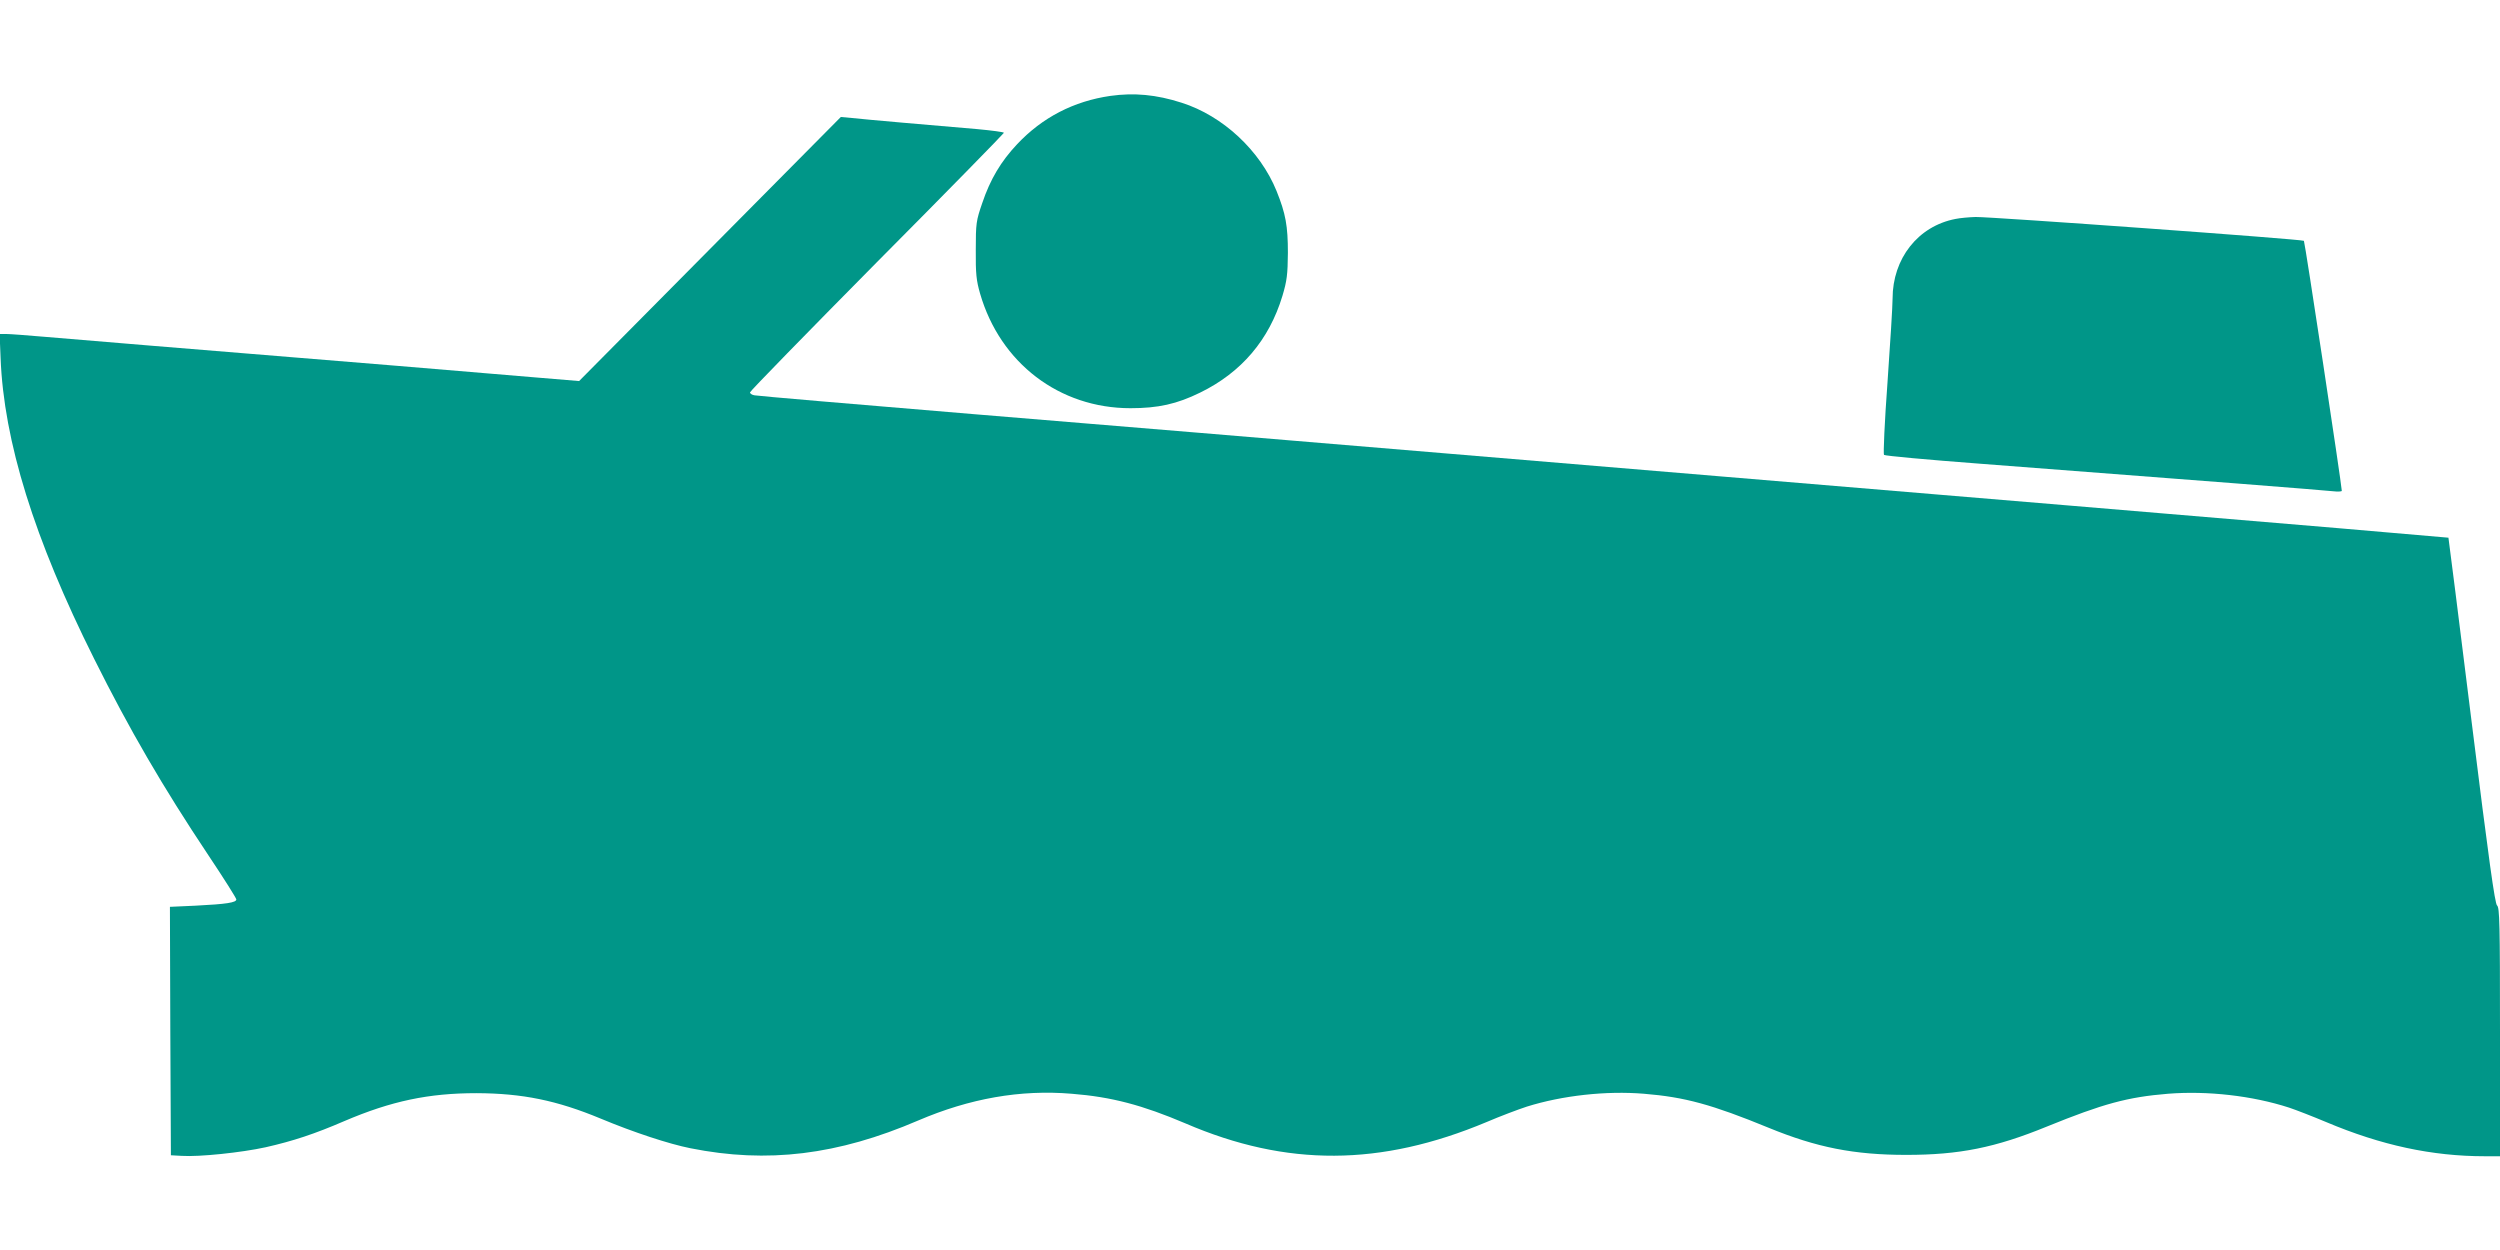
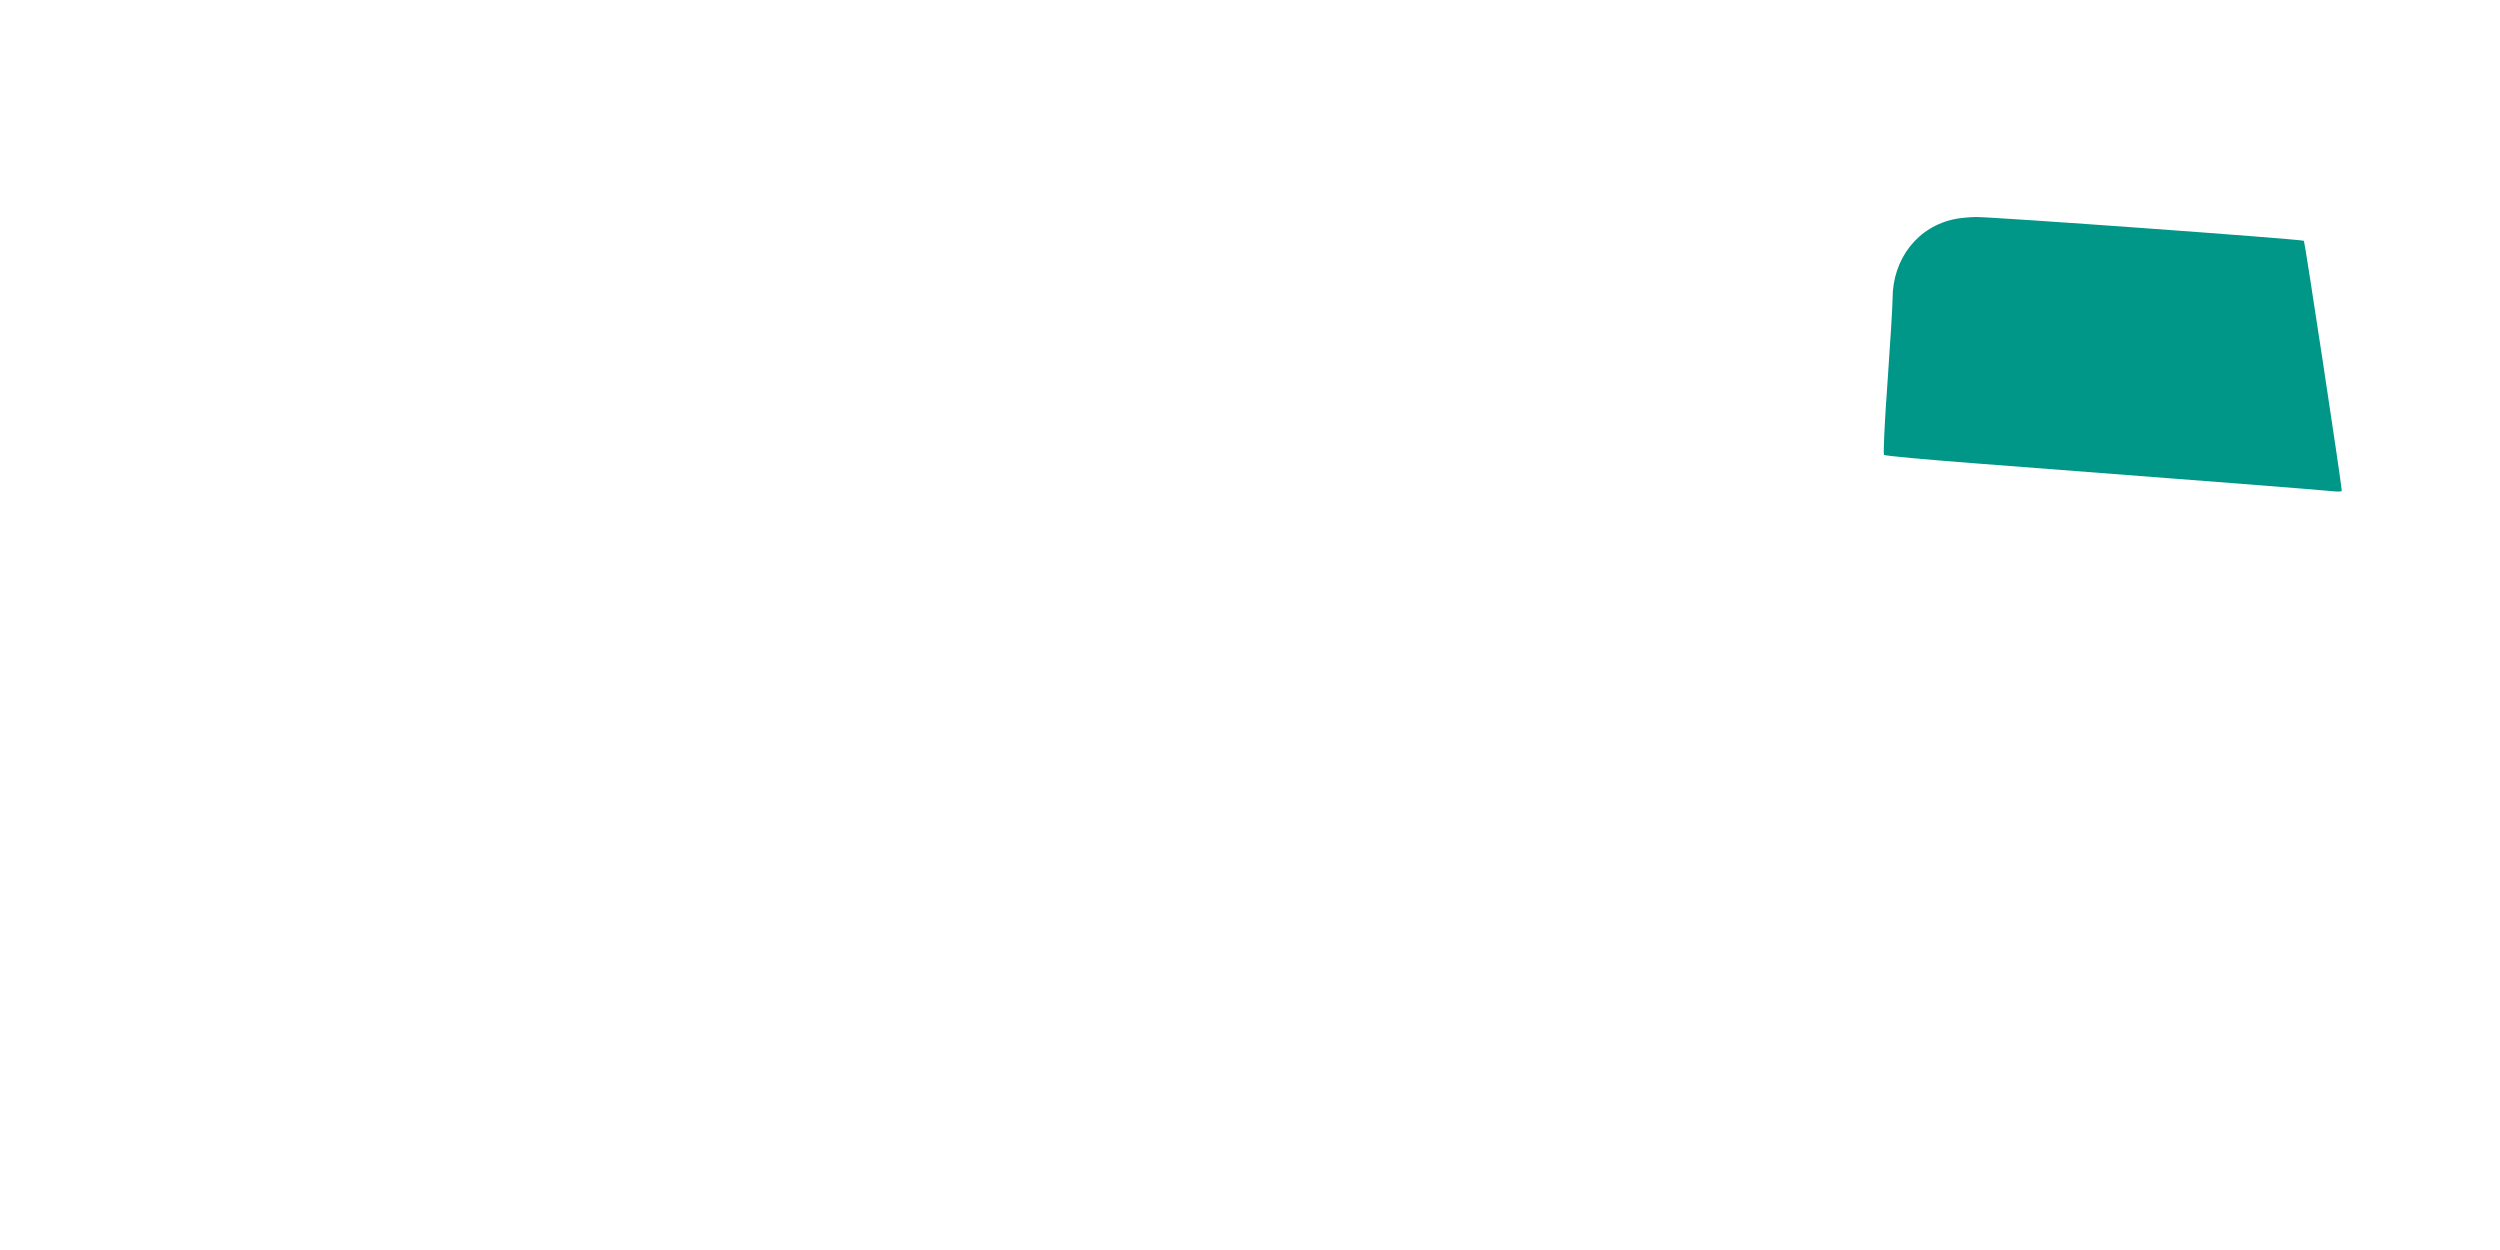
<svg xmlns="http://www.w3.org/2000/svg" version="1.0" width="1280pt" height="640pt" viewBox="0 0 1280 640" preserveAspectRatio="xMidYMid meet">
  <g transform="translate(0,640) scale(0.1,-0.1)" fill="#009688" stroke="none">
-     <path d="M5685 5909 c-187 -27 -348 -110 -477 -247 -83 -88 -138 -180 -179 -302 -31 -90 -33 -103 -33 -240 -1 -122 3 -157 22 -223 103 -356 406 -587 770 -587 141 0 237 21 357 80 211 103 353 270 421 495 23 77 27 109 28 220 0 138 -11 200 -58 317 -84 207 -275 385 -486 452 -130 42 -244 52 -365 35z" />
-     <path d="M3635 5125 l-670 -676 -240 20 c-218 19 -966 81 -1950 161 -203 17 -446 37 -540 45 -93 8 -185 15 -204 15 l-33 0 5 -122 c16 -426 172 -927 479 -1541 180 -361 351 -655 585 -1006 79 -118 143 -220 143 -226 0 -16 -49 -24 -208 -32 l-132 -6 2 -636 3 -636 55 -3 c90 -6 307 17 430 44 141 32 250 68 403 134 241 103 432 143 677 143 235 -1 411 -37 635 -130 170 -71 350 -130 460 -152 394 -79 754 -35 1166 142 264 113 523 159 786 137 204 -16 362 -58 583 -152 518 -223 999 -220 1541 7 70 30 163 65 206 79 182 57 406 82 600 66 209 -17 348 -55 638 -174 246 -101 438 -139 705 -139 272 0 456 37 720 145 288 117 413 151 620 168 202 16 432 -10 620 -71 36 -12 121 -45 190 -74 282 -119 542 -175 813 -175 l77 0 0 636 c0 553 -2 638 -15 648 -11 8 -42 230 -131 946 -64 514 -117 936 -118 937 -1 1 -866 75 -1922 163 -1055 88 -2508 210 -3229 270 -720 60 -1803 151 -2405 200 -602 50 -1105 93 -1117 96 -13 2 -23 9 -23 15 0 6 293 306 650 667 358 360 650 659 650 662 0 4 -62 12 -137 19 -214 18 -582 50 -643 57 l-55 5 -670 -676z" />
    <path d="M10012 5279 c-192 -37 -322 -203 -322 -408 0 -36 -12 -230 -26 -429 -15 -202 -22 -367 -18 -371 5 -5 225 -25 489 -45 1157 -88 1763 -136 1808 -141 26 -3 47 -2 47 2 -1 34 -189 1275 -194 1280 -7 8 -1597 123 -1681 122 -33 -1 -79 -5 -103 -10z" />
  </g>
</svg>